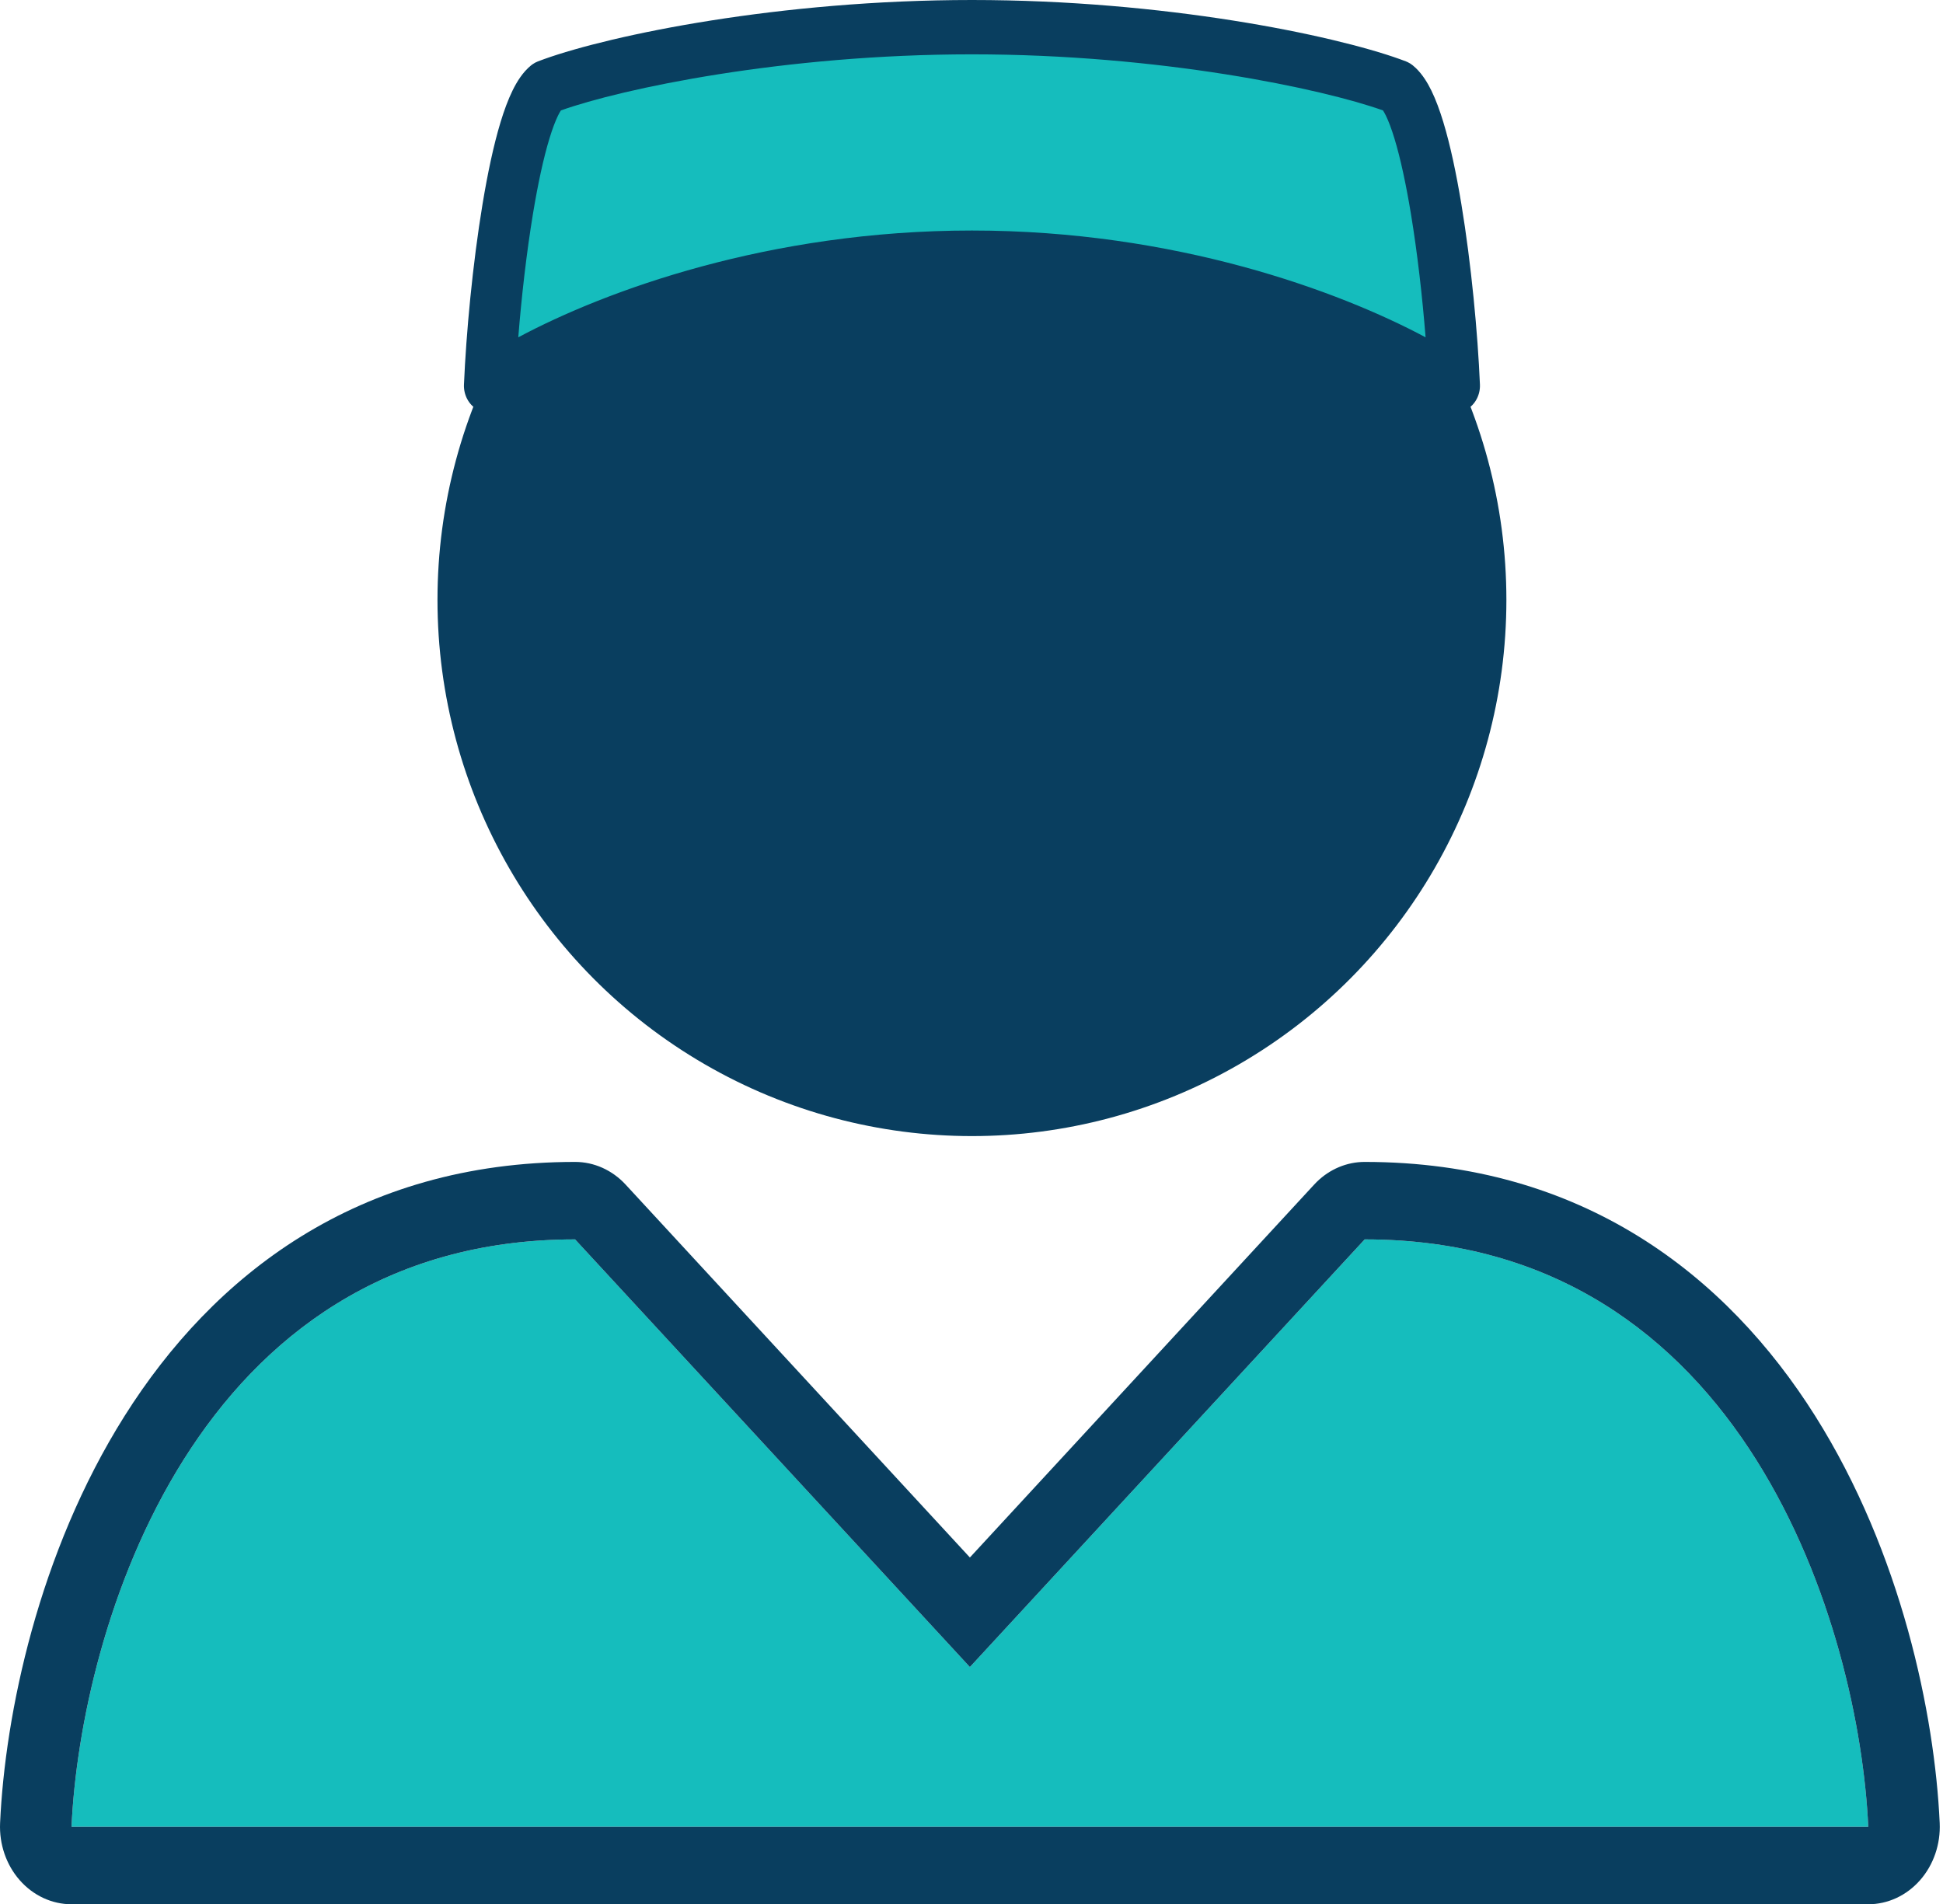
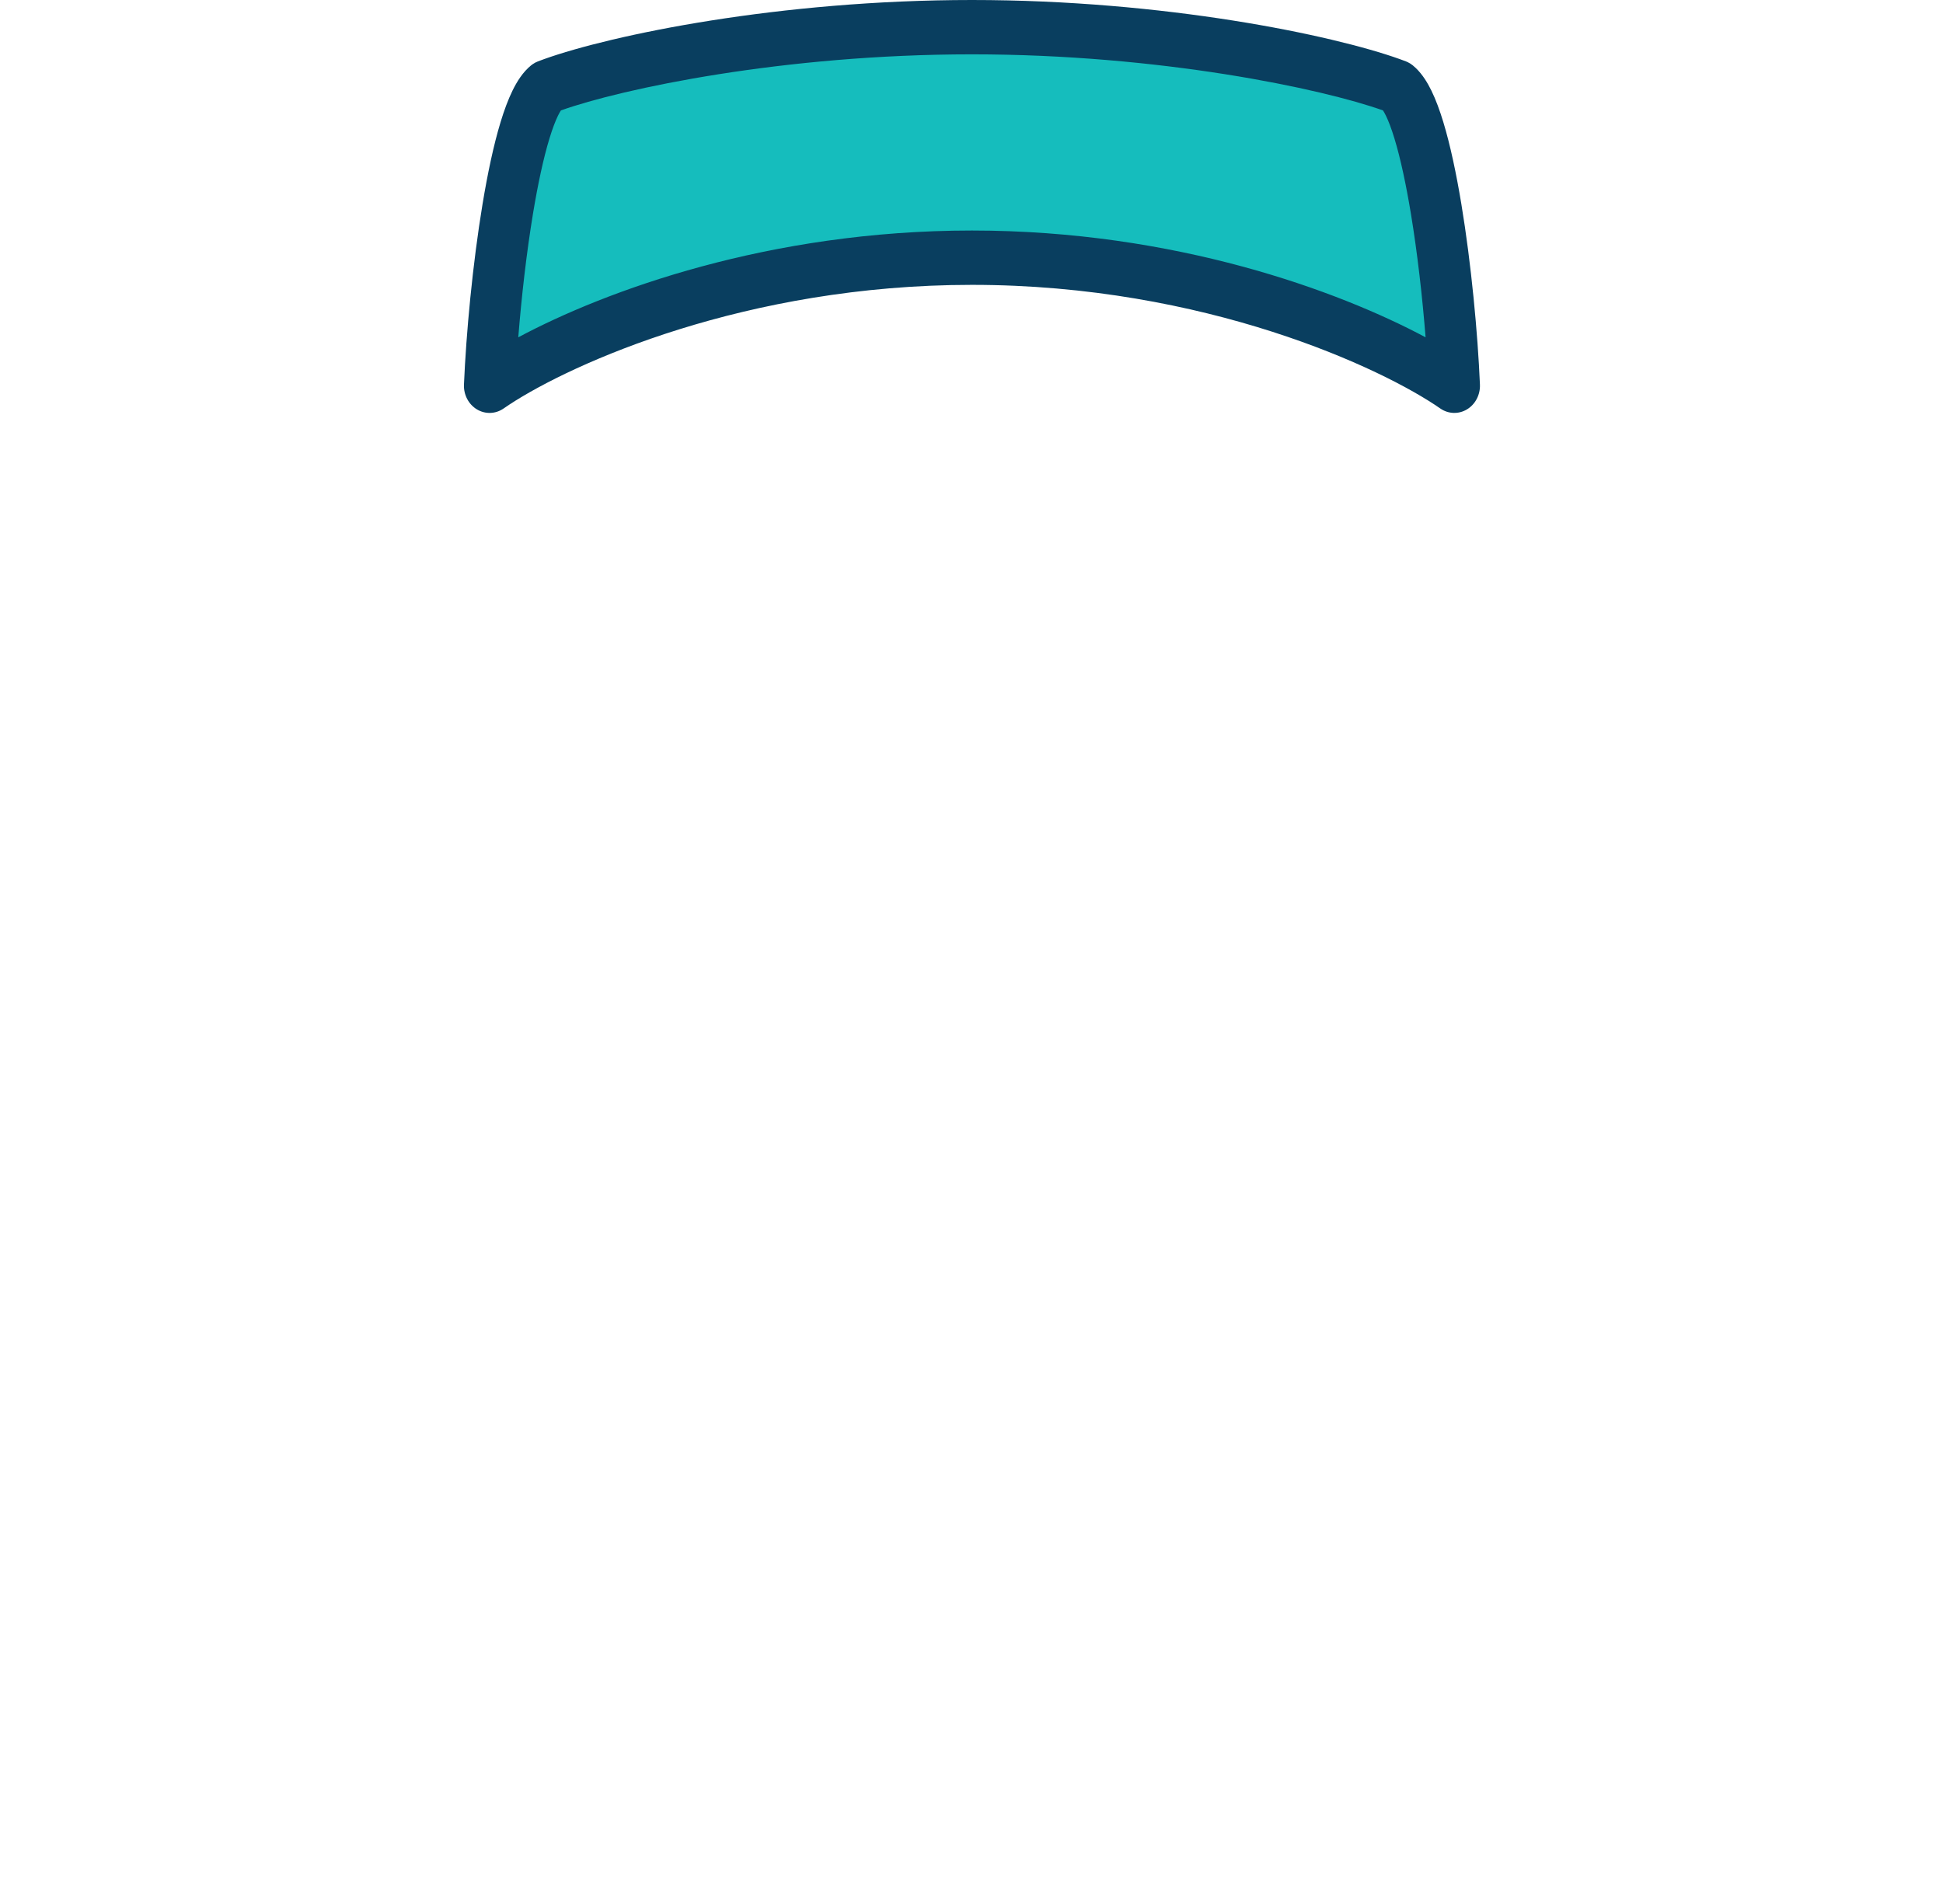
<svg xmlns="http://www.w3.org/2000/svg" width="151" height="148" viewBox="0 0 151 148" fill="none">
-   <path d="M75.376 141.979H5.559C6.253 126.761 15.053 96.325 44.693 96.325L75.376 129.562L106.058 96.325C135.698 96.325 144.498 126.761 145.193 141.979H75.376Z" fill="#15BDBD" />
-   <path d="M106.057 90.305C122.977 90.305 134.2 99.147 141.07 110.053C147.77 120.689 150.358 133.248 150.743 141.683C150.818 143.329 150.266 144.937 149.217 146.13C148.168 147.324 146.713 148 145.192 148H5.558C4.037 148 2.582 147.324 1.533 146.13C0.484 144.937 -0.068 143.329 0.007 141.683C0.392 133.248 2.98 120.689 9.68 110.053C16.55 99.147 27.773 90.305 44.693 90.305C46.166 90.305 47.58 90.94 48.622 92.069L75.375 121.05L102.128 92.069L102.327 91.862C103.347 90.862 104.676 90.305 106.057 90.305ZM75.375 129.563L44.693 96.326C15.052 96.326 6.253 126.762 5.558 141.98H145.192C144.497 126.762 135.698 96.326 106.057 96.326L75.375 129.563Z" fill="#093E5F" />
-   <ellipse cx="75.534" cy="46.623" rx="41.535" ry="41.675" fill="#093E5F" />
  <path d="M75.535 20.058C56.992 20.058 42.821 26.744 38.054 30.087C38.383 22.286 40.026 8.692 42.492 6.686C47.095 4.903 60.246 2.006 75.535 2.006C90.823 2.006 103.974 4.903 108.577 6.686C111.043 8.692 112.687 22.286 113.016 30.087C108.249 26.744 94.078 20.058 75.535 20.058Z" fill="#15BDBD" />
  <path d="M75.535 0C90.513 1.7933e-05 103.551 2.72 108.781 4.593L109.262 4.771L109.402 4.832C109.54 4.898 109.669 4.979 109.789 5.076L110.026 5.285C110.556 5.791 110.945 6.441 111.237 7.035C111.588 7.751 111.895 8.592 112.167 9.489C112.713 11.285 113.179 13.507 113.567 15.846C114.344 20.535 114.845 25.935 115.013 29.886C115.046 30.678 114.658 31.423 114.008 31.816C113.358 32.208 112.555 32.181 111.93 31.746C107.478 28.648 93.683 22.139 75.535 22.139C57.953 22.139 44.458 28.248 39.584 31.446L39.14 31.746C38.514 32.182 37.711 32.208 37.061 31.816C36.411 31.423 36.023 30.678 36.057 29.886C36.225 25.935 36.726 20.535 37.503 15.846C37.891 13.507 38.356 11.285 38.902 9.489C39.175 8.592 39.482 7.751 39.833 7.035C40.166 6.356 40.626 5.604 41.279 5.076L41.403 4.985C41.529 4.898 41.665 4.826 41.807 4.771L42.288 4.593C47.519 2.72 60.557 0 75.535 0ZM75.535 4.223C60.881 4.223 48.3 6.901 43.591 8.582C43.535 8.668 43.459 8.796 43.368 8.981C43.156 9.414 42.928 10.015 42.694 10.784C42.228 12.319 41.799 14.328 41.426 16.577C40.912 19.68 40.524 23.13 40.278 26.216C47.032 22.605 59.76 17.916 75.535 17.916C91.308 17.916 104.035 22.605 110.789 26.216C110.544 23.13 110.157 19.68 109.643 16.577C109.27 14.328 108.842 12.319 108.375 10.784C108.142 10.015 107.914 9.414 107.701 8.981C107.611 8.796 107.534 8.668 107.478 8.582C102.768 6.901 90.188 4.223 75.535 4.223Z" fill="#093E5F" />
</svg>